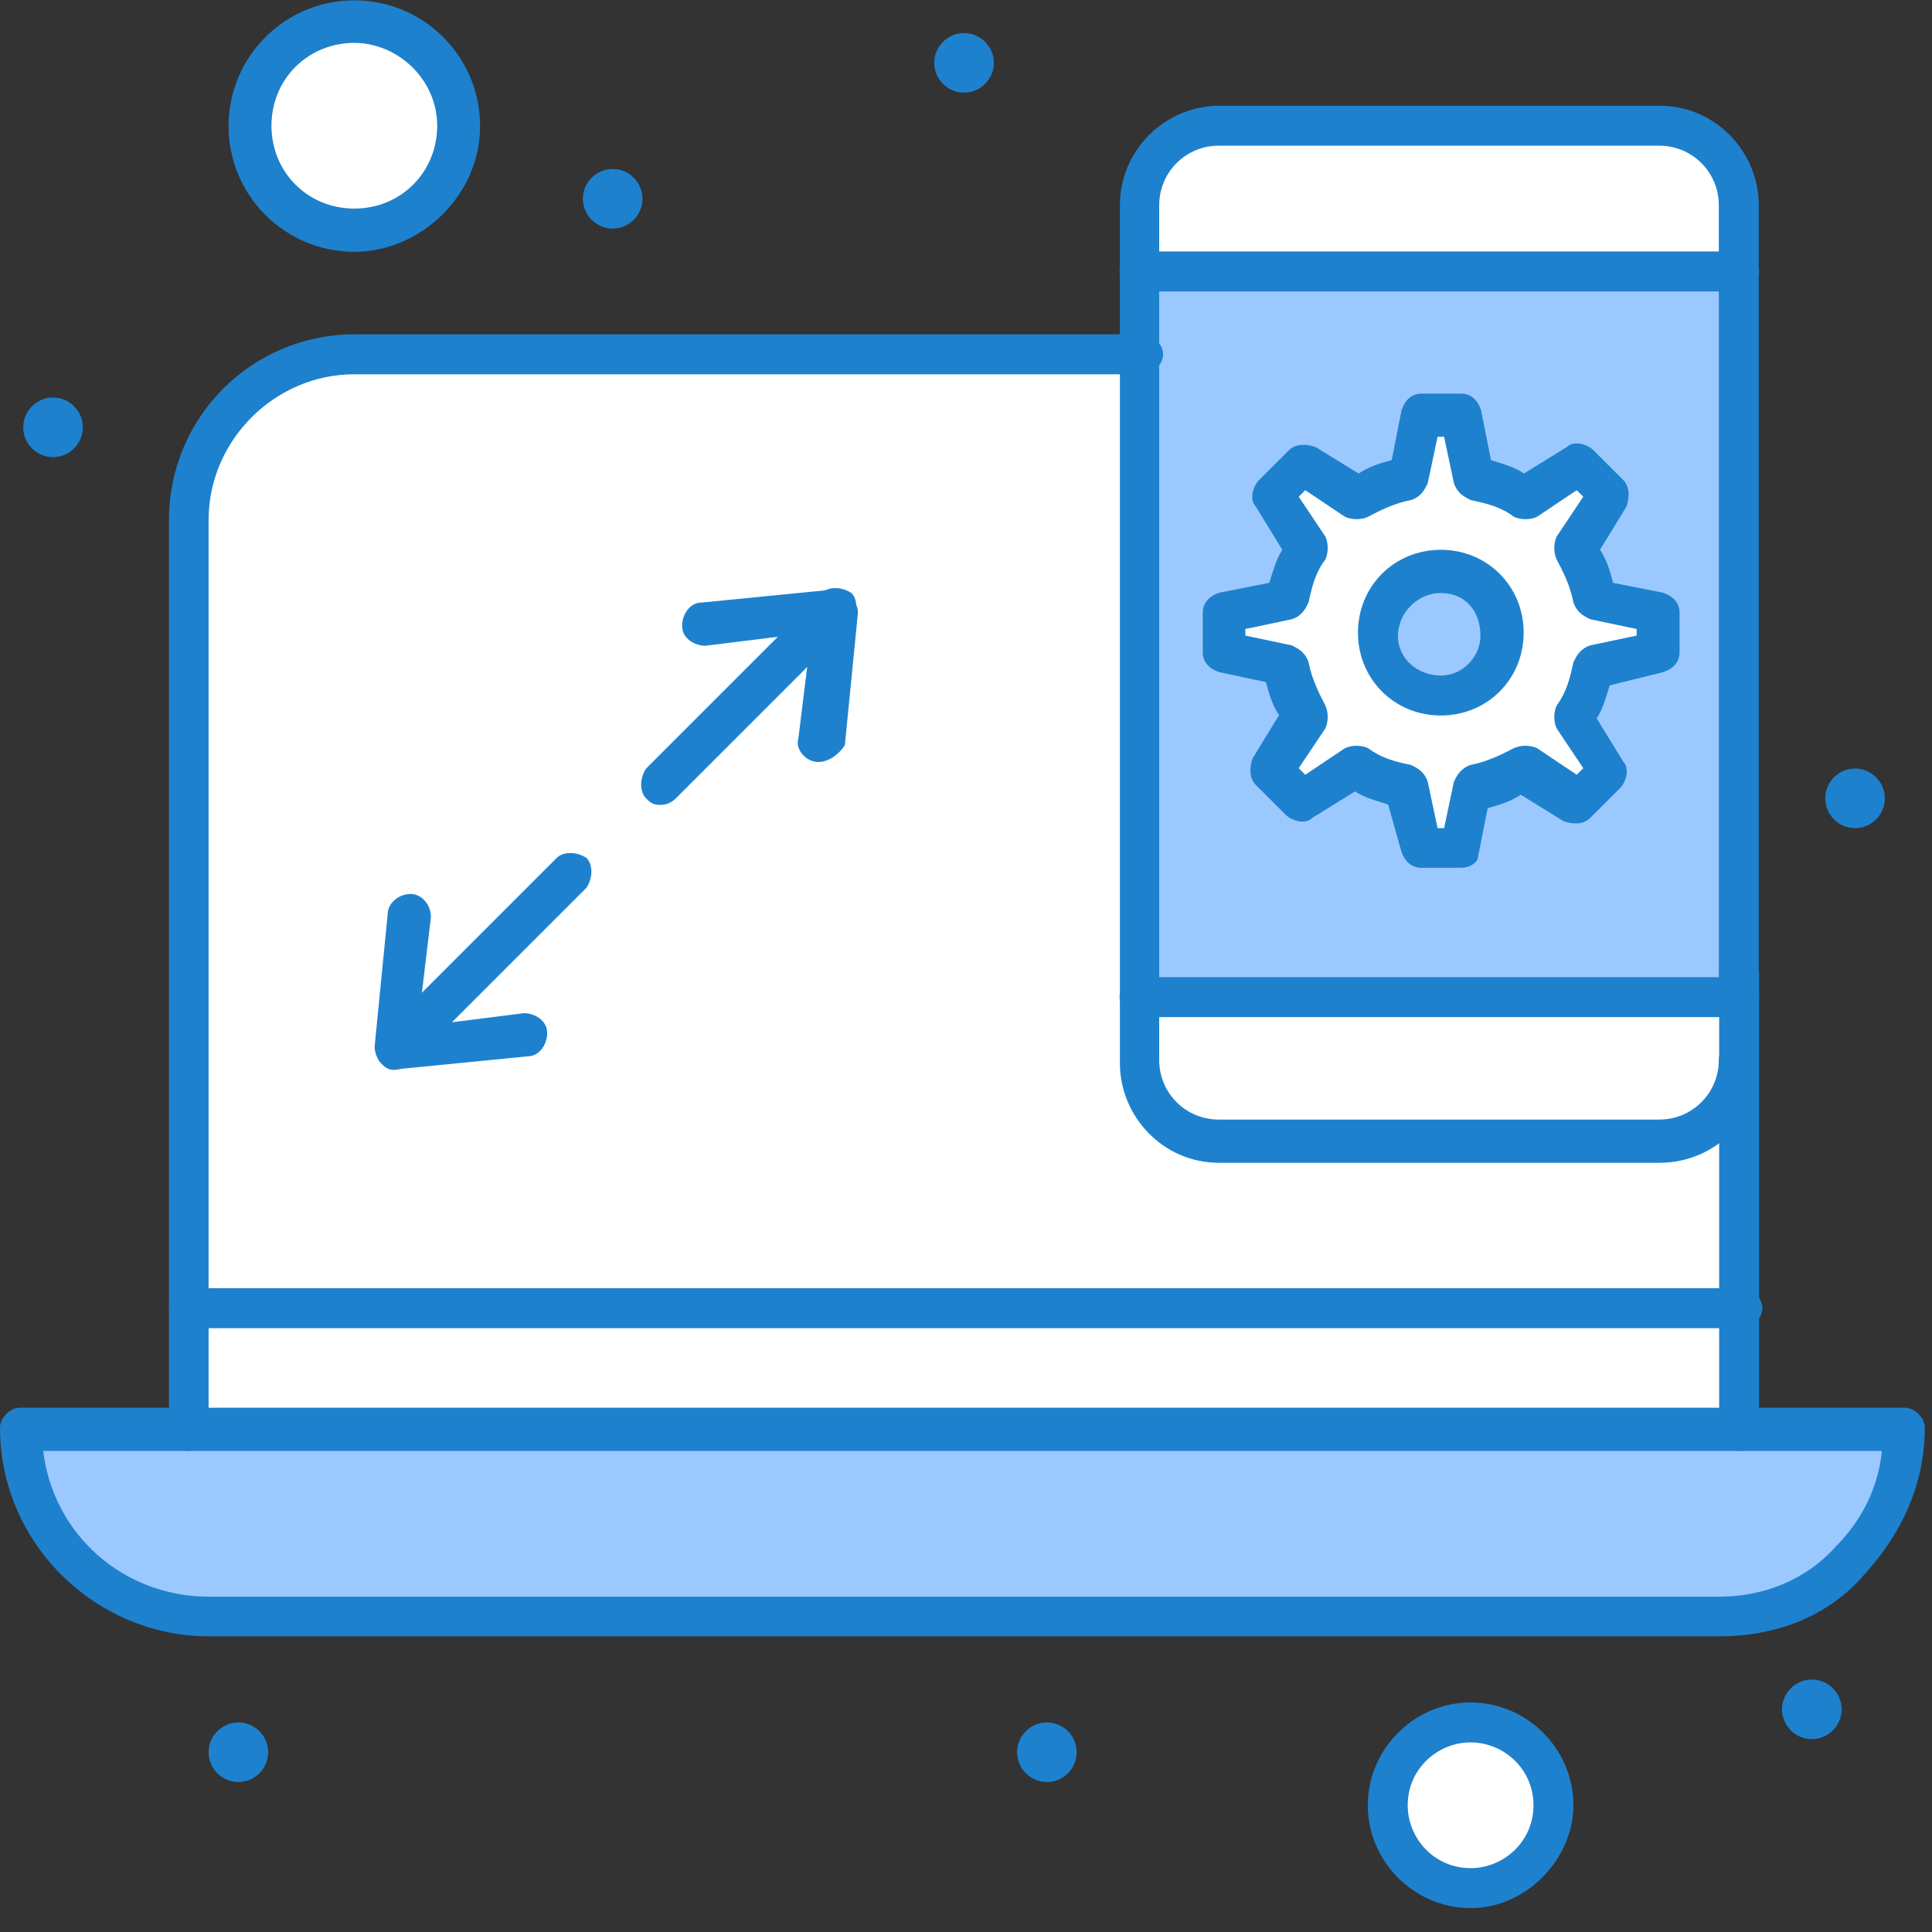
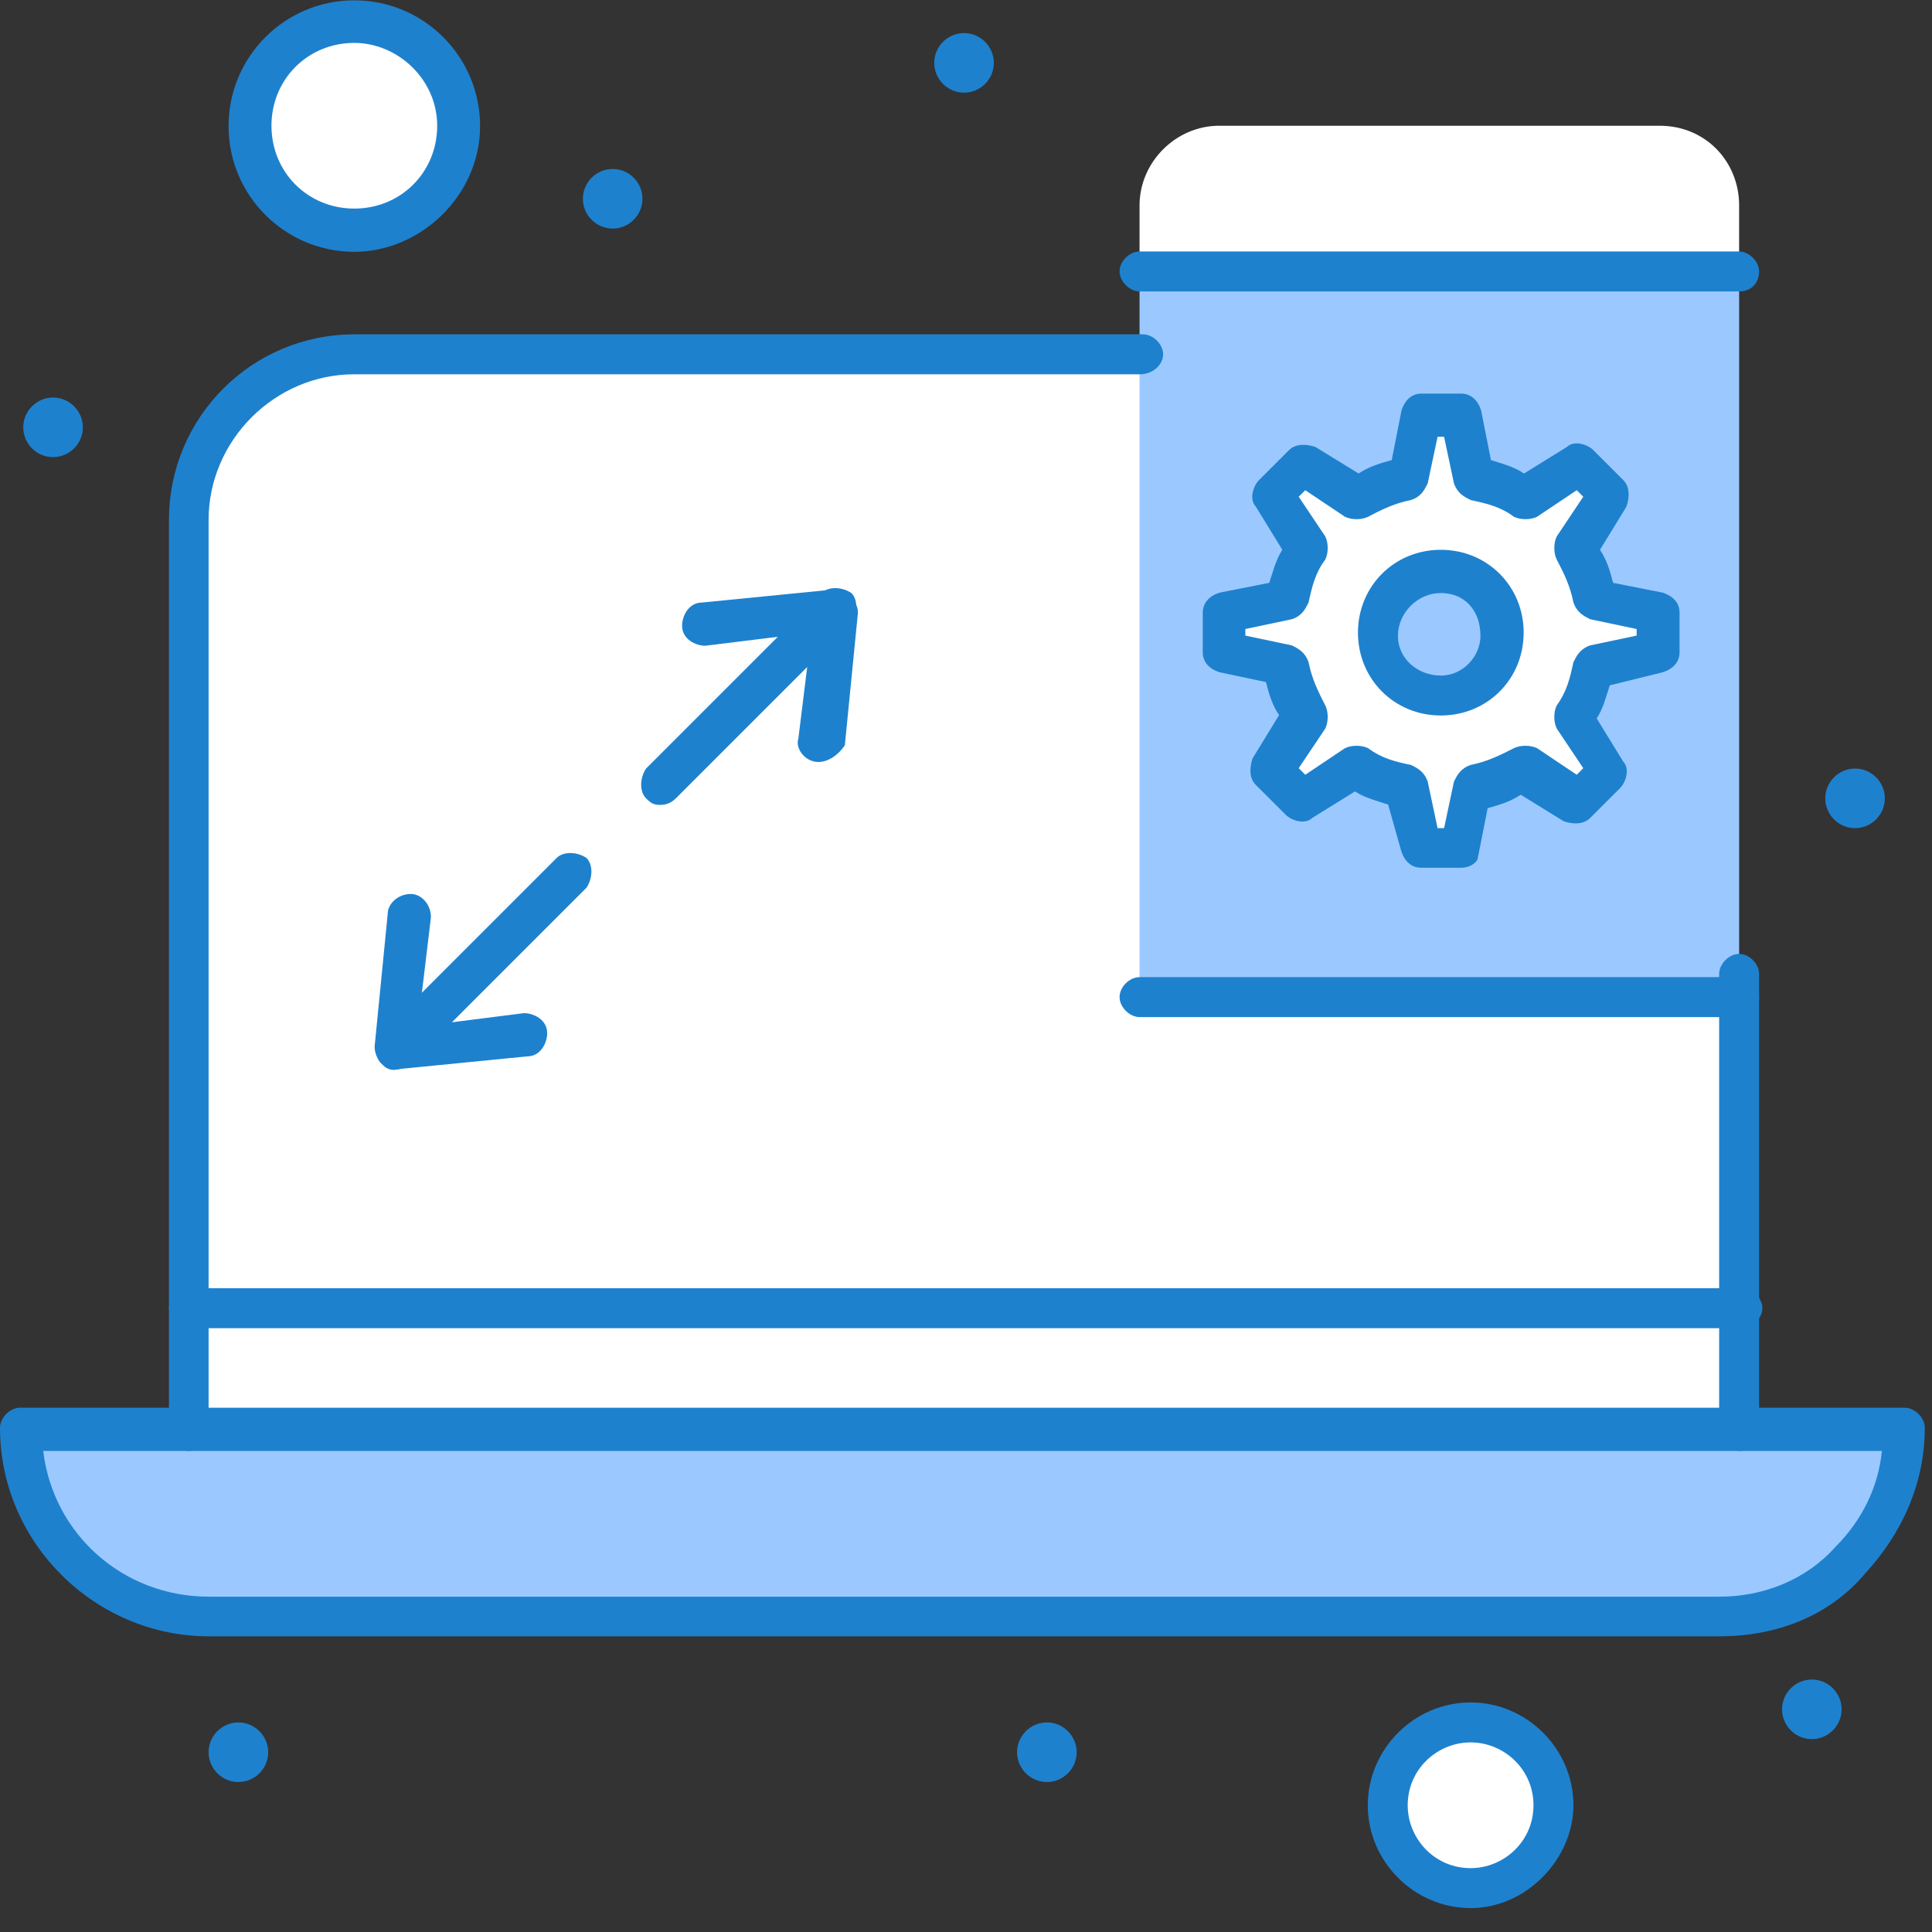
<svg xmlns="http://www.w3.org/2000/svg" width="59" height="59" viewBox="0 0 59 59" fill="none">
  <rect x="0" y="0" width="59" height="59" fill="#333333" stroke="none" />
  <g clip-path="url(#clip0_381_201)">
    <path d="M48.05 10.819H10.72C7.89 10.819 5.66 13.049 5.66 15.879V39.959H53.1V15.879C53.1 13.049 50.87 10.819 48.04 10.819H48.05Z" fill="white" />
    <path d="M53.11 30.45H34.8V8.29H53.11V30.44V30.45Z" fill="#9BC9FF" />
    <path d="M53.209 39.859H5.77V43.699H53.209V39.859Z" fill="white" />
    <path d="M44.91 52.5C46.33 52.5 47.44 53.61 47.44 55.03C47.44 56.45 46.33 57.56 44.91 57.56C43.49 57.56 42.38 56.45 42.38 55.03C42.38 53.61 43.49 52.5 44.91 52.5Z" fill="white" />
    <path d="M58.17 43.7C58.17 46.84 55.64 49.36 52.51 49.36H6.37C3.23 49.36 0.71 46.83 0.71 43.7H58.17Z" fill="#9BC9FF" />
    <path d="M10.82 0.71C12.54 0.71 13.96 2.13 13.96 3.85C13.96 5.57 12.54 6.99 10.82 6.99C9.1 6.99 7.68 5.57 7.68 3.85C7.68 2.13 9 0.71 10.82 0.71Z" fill="white" />
-     <path d="M53.11 30.45V32.47C53.11 33.79 52 34.9 50.68 34.9H37.23C35.92 34.9 34.8 33.79 34.8 32.47V30.45H53.11Z" fill="white" />
+     <path d="M53.11 30.45V32.47C53.11 33.79 52 34.9 50.68 34.9H37.23C35.92 34.9 34.8 33.79 34.8 32.47H53.11Z" fill="white" />
    <path d="M53.11 6.27V8.29H34.8V6.27C34.8 4.95 35.91 3.84 37.23 3.84H50.68C52.1 3.84 53.11 4.95 53.11 6.27Z" fill="white" />
    <path d="M50.58 18.71V19.92L48.66 20.33C48.56 20.84 48.36 21.44 48.05 21.85L49.06 23.47L48.15 24.38L46.53 23.37C46.02 23.67 45.52 23.88 45.01 23.98L44.61 25.9H43.4L43 23.98C42.49 23.88 41.89 23.68 41.48 23.37L39.86 24.38L38.85 23.57L39.86 21.95C39.56 21.44 39.35 20.94 39.25 20.43L37.33 20.03V18.82L39.25 18.41C39.35 17.9 39.55 17.3 39.86 16.89L38.85 15.27L39.76 14.36L41.38 15.37C41.89 15.07 42.39 14.86 42.9 14.76L43.3 12.84H44.51L44.91 14.76C45.42 14.86 46.02 15.06 46.43 15.37L48.05 14.36L48.96 15.27L47.95 16.89C48.25 17.4 48.46 17.9 48.56 18.41L50.58 18.71ZM45.83 19.32C45.83 18.31 45.02 17.4 43.91 17.4C42.9 17.4 41.99 18.21 41.99 19.32C41.99 20.33 42.8 21.24 43.91 21.24C45.02 21.24 45.83 20.33 45.83 19.32Z" fill="white" />
    <path d="M56.65 23.47C57.15 23.47 57.56 23.88 57.56 24.38C57.56 24.88 57.15 25.29 56.65 25.29C56.15 25.29 55.74 24.88 55.74 24.38C55.74 23.88 56.15 23.47 56.65 23.47Z" fill="#1E81CE" />
    <path d="M55.33 51.29C55.83 51.29 56.24 51.7 56.24 52.2C56.24 52.7 55.83 53.11 55.33 53.11C54.83 53.11 54.42 52.7 54.42 52.2C54.42 51.7 54.83 51.29 55.33 51.29Z" fill="#1E81CE" />
    <path d="M31.97 52.6C32.47 52.6 32.88 53.01 32.88 53.51C32.88 54.01 32.47 54.42 31.97 54.42C31.47 54.42 31.06 54.01 31.06 53.51C31.06 53.01 31.47 52.6 31.97 52.6Z" fill="#1E81CE" />
    <path d="M29.44 1.01C29.94 1.01 30.35 1.42 30.35 1.92C30.35 2.42 29.94 2.83 29.44 2.83C28.94 2.83 28.53 2.42 28.53 1.92C28.53 1.42 28.94 1.01 29.44 1.01Z" fill="#1E81CE" />
    <path d="M18.71 5.16C19.21 5.16 19.62 5.57 19.62 6.07C19.62 6.57 19.21 6.98 18.71 6.98C18.21 6.98 17.8 6.57 17.8 6.07C17.8 5.57 18.21 5.16 18.71 5.16Z" fill="#1E81CE" />
    <path d="M7.28 52.6C7.78 52.6 8.19 53.01 8.19 53.51C8.19 54.01 7.78 54.42 7.28 54.42C6.78 54.42 6.37 54.01 6.37 53.51C6.37 53.01 6.78 52.6 7.28 52.6Z" fill="#1E81CE" />
    <path d="M1.62 12.14C2.12 12.14 2.53 12.55 2.53 13.05C2.53 13.55 2.12 13.96 1.62 13.96C1.12 13.96 0.71 13.55 0.71 13.05C0.71 12.55 1.12 12.14 1.62 12.14Z" fill="#1E81CE" />
    <path d="M44.611 26.5H43.401C43.1 26.5 42.891 26.299 42.791 25.989L42.391 24.57C42.09 24.47 41.681 24.369 41.38 24.169L40.071 24.98C39.87 25.18 39.461 25.079 39.261 24.88L38.35 23.97C38.151 23.77 38.151 23.459 38.251 23.16L39.06 21.84C38.861 21.54 38.761 21.23 38.66 20.829L37.24 20.529C36.941 20.43 36.73 20.23 36.73 19.919V18.709C36.73 18.41 36.931 18.2 37.24 18.099L38.761 17.799C38.861 17.5 38.961 17.09 39.16 16.79L38.35 15.47C38.151 15.27 38.251 14.86 38.45 14.659L39.361 13.749C39.56 13.55 39.87 13.55 40.17 13.649L41.49 14.46C41.791 14.259 42.1 14.159 42.501 14.05L42.8 12.53C42.901 12.229 43.1 12.02 43.41 12.02H44.62C44.92 12.02 45.13 12.22 45.23 12.53L45.531 14.05C45.831 14.149 46.24 14.249 46.541 14.46L47.85 13.649C48.05 13.45 48.461 13.55 48.66 13.749L49.571 14.659C49.77 14.86 49.77 15.169 49.67 15.47L48.861 16.79C49.06 17.09 49.16 17.399 49.261 17.799L50.781 18.099C51.081 18.2 51.291 18.399 51.291 18.709V19.919C51.291 20.22 51.09 20.43 50.781 20.529L49.16 20.93C49.06 21.23 48.961 21.64 48.761 21.939L49.571 23.259C49.77 23.459 49.67 23.869 49.471 24.07L48.56 24.98C48.361 25.18 48.05 25.18 47.751 25.079L46.441 24.27C46.141 24.47 45.831 24.57 45.431 24.68L45.13 26.2C45.13 26.299 44.931 26.5 44.62 26.5H44.611ZM43.901 25.29H44.1L44.401 23.869C44.501 23.669 44.6 23.47 44.91 23.36C45.42 23.259 45.821 23.059 46.23 22.849C46.431 22.75 46.74 22.75 46.941 22.849L48.151 23.66L48.35 23.459L47.541 22.25C47.441 22.049 47.441 21.739 47.541 21.54C47.84 21.13 47.941 20.73 48.05 20.22C48.151 20.02 48.251 19.82 48.56 19.709L49.98 19.41V19.209L48.56 18.91C48.361 18.809 48.16 18.709 48.05 18.399C47.95 17.89 47.751 17.489 47.541 17.09C47.441 16.89 47.441 16.579 47.541 16.38L48.35 15.169L48.151 14.97L46.941 15.78C46.74 15.88 46.431 15.88 46.23 15.78C45.831 15.479 45.42 15.38 44.91 15.27C44.711 15.169 44.511 15.069 44.401 14.759L44.1 13.339H43.901L43.6 14.759C43.501 14.96 43.401 15.169 43.09 15.27C42.581 15.37 42.181 15.569 41.781 15.78C41.581 15.88 41.27 15.88 41.071 15.78L39.861 14.97L39.66 15.169L40.471 16.38C40.571 16.579 40.571 16.89 40.471 17.09C40.17 17.489 40.071 17.899 39.961 18.399C39.861 18.599 39.761 18.809 39.45 18.91L38.031 19.209V19.41L39.45 19.709C39.651 19.809 39.85 19.91 39.961 20.22C40.06 20.73 40.261 21.13 40.471 21.54C40.571 21.739 40.571 22.049 40.471 22.25L39.66 23.459L39.861 23.66L41.071 22.849C41.27 22.75 41.581 22.75 41.781 22.849C42.181 23.149 42.59 23.259 43.09 23.36C43.291 23.459 43.49 23.559 43.6 23.869L43.901 25.29Z" fill="#1E81CE" />
    <path d="M44 21.85C42.58 21.85 41.47 20.74 41.47 19.32C41.47 17.9 42.58 16.79 44 16.79C45.42 16.79 46.53 17.9 46.53 19.32C46.53 20.74 45.42 21.85 44 21.85ZM44 18.11C43.29 18.11 42.69 18.72 42.69 19.42C42.69 20.12 43.3 20.63 44 20.63C44.7 20.63 45.21 20.02 45.21 19.42C45.21 18.61 44.7 18.11 44 18.11Z" fill="#1E81CE" />
-     <path d="M50.68 35.51H37.23C35.51 35.51 34.2 34.09 34.2 32.469V6.269C34.2 4.549 35.62 3.229 37.23 3.229H50.68C52.4 3.229 53.71 4.649 53.71 6.269V29.739C53.71 30.04 53.41 30.349 53.1 30.349C52.79 30.349 52.49 30.049 52.49 29.739V6.269C52.49 5.259 51.68 4.449 50.67 4.449H37.22C36.21 4.449 35.4 5.259 35.4 6.269V32.37C35.4 33.38 36.21 34.19 37.22 34.19H50.67C51.68 34.19 52.49 33.38 52.49 32.37C52.49 32.069 52.79 31.759 53.1 31.759C53.41 31.759 53.71 32.059 53.71 32.37C53.81 34.09 52.4 35.51 50.68 35.51Z" fill="#1E81CE" />
    <path d="M5.77 44.31C5.47 44.31 5.16 44.01 5.16 43.7V15.88C5.16 12.74 7.69 10.21 10.83 10.21H34.91C35.21 10.21 35.52 10.51 35.52 10.82C35.52 11.13 35.22 11.43 34.81 11.43H10.82C8.39 11.43 6.37 13.45 6.37 15.88V43.7C6.37 44 6.07 44.31 5.76 44.31H5.77Z" fill="#1E81CE" />
    <path d="M53.11 44.31C52.81 44.31 52.5 44.01 52.5 43.7V29.74C52.5 29.44 52.8 29.13 53.11 29.13C53.42 29.13 53.72 29.43 53.72 29.74V43.7C53.82 44 53.52 44.31 53.11 44.31Z" fill="#1E81CE" />
    <path d="M53.11 40.56H5.77C5.47 40.56 5.16 40.26 5.16 39.95C5.16 39.64 5.46 39.34 5.77 39.34H53.21C53.51 39.34 53.82 39.64 53.82 39.95C53.82 40.26 53.52 40.56 53.11 40.56Z" fill="#1E81CE" />
    <path d="M53.11 31.06H34.8C34.5 31.06 34.19 30.76 34.19 30.45C34.19 30.14 34.49 29.84 34.8 29.84H53.11C53.41 29.84 53.72 30.14 53.72 30.45C53.72 30.76 53.52 31.06 53.11 31.06Z" fill="#1E81CE" />
    <path d="M53.11 8.9H34.8C34.5 8.9 34.19 8.6 34.19 8.29C34.19 7.98 34.49 7.68 34.8 7.68H53.11C53.41 7.68 53.72 7.98 53.72 8.29C53.72 8.6 53.52 8.9 53.11 8.9Z" fill="#1E81CE" />
    <path d="M52.5 49.97H6.37C2.93 49.97 0 47.14 0 43.6C0 43.3 0.3 42.99 0.61 42.99H58.17C58.47 42.99 58.78 43.29 58.78 43.6C58.78 45.32 58.07 46.84 56.96 48.05C55.85 49.37 54.23 49.97 52.51 49.97H52.5ZM1.32 44.31C1.62 46.84 3.75 48.76 6.38 48.76H52.51C53.83 48.76 55.14 48.26 56.05 47.24C56.86 46.43 57.36 45.42 57.47 44.31H1.32Z" fill="#1E81CE" />
    <path d="M24.99 23.27C24.59 23.27 24.28 22.86 24.38 22.56L24.78 19.32L21.54 19.72C21.24 19.72 20.83 19.52 20.83 19.11C20.83 18.81 21.03 18.4 21.44 18.4L25.49 18C25.69 18 25.89 18 26 18.2C26.1 18.4 26.2 18.5 26.2 18.71L25.8 22.76C25.6 23.06 25.29 23.27 24.99 23.27Z" fill="#1E81CE" />
    <path d="M20.13 24.58C19.93 24.58 19.83 24.48 19.73 24.38C19.53 24.18 19.53 23.77 19.73 23.47L25.09 18.11C25.29 17.91 25.7 17.91 26 18.11C26.2 18.31 26.2 18.72 26 19.02L20.64 24.38C20.44 24.58 20.24 24.58 20.13 24.58Z" fill="#1E81CE" />
    <path d="M12.04 32.67C11.84 32.67 11.74 32.57 11.64 32.47C11.54 32.37 11.44 32.17 11.44 31.96L11.84 27.91C11.84 27.61 12.14 27.3 12.55 27.3C12.85 27.3 13.16 27.6 13.16 28.01L12.76 31.35L16 30.94C16.3 30.94 16.71 31.14 16.71 31.55C16.71 31.85 16.51 32.26 16.1 32.26L12.05 32.66L12.04 32.67Z" fill="#1E81CE" />
    <path d="M12.04 32.67C11.84 32.67 11.74 32.57 11.64 32.47C11.44 32.27 11.44 31.86 11.64 31.56L17 26.2C17.2 26 17.61 26 17.91 26.2C18.11 26.4 18.11 26.81 17.91 27.11L12.55 32.47C12.35 32.57 12.25 32.67 12.04 32.67Z" fill="#1E81CE" />
    <path d="M10.82 7.69C8.7 7.69 6.98 5.97 6.98 3.85C6.98 1.73 8.7 0.01 10.82 0.01C12.941 0.01 14.661 1.73 14.661 3.85C14.661 5.97 12.841 7.69 10.82 7.69ZM10.82 1.31C9.4 1.31 8.29 2.42 8.29 3.84C8.29 5.26 9.4 6.37 10.82 6.37C12.241 6.37 13.351 5.26 13.351 3.84C13.351 2.42 12.14 1.31 10.82 1.31Z" fill="#1E81CE" />
    <path d="M44.91 58.27C43.19 58.27 41.77 56.85 41.77 55.13C41.77 53.41 43.19 51.99 44.91 51.99C46.63 51.99 48.05 53.41 48.05 55.13C48.05 56.75 46.63 58.27 44.91 58.27ZM44.91 53.21C43.9 53.21 42.989 54.02 42.989 55.13C42.989 56.14 43.8 57.05 44.91 57.05C45.919 57.05 46.83 56.24 46.83 55.13C46.83 54.02 45.919 53.21 44.91 53.21Z" fill="#1E81CE" />
  </g>
  <defs>
    <clipPath id="clip0_381_201">
      <rect width="58.77" height="58.27" fill="white" />
    </clipPath>
  </defs>
</svg>